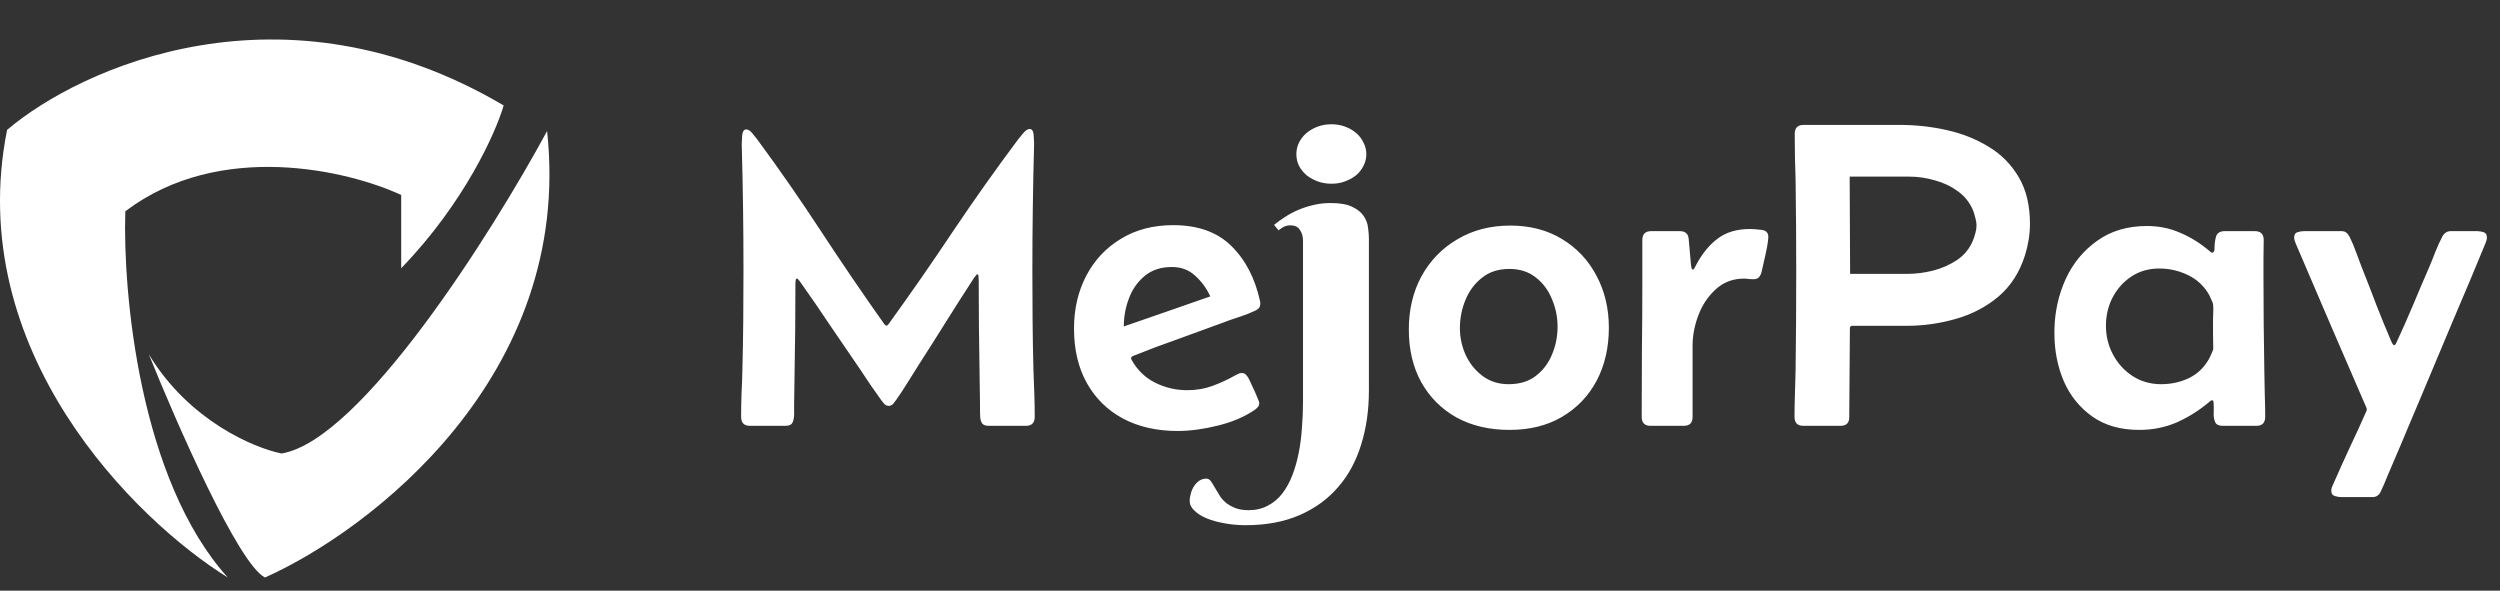
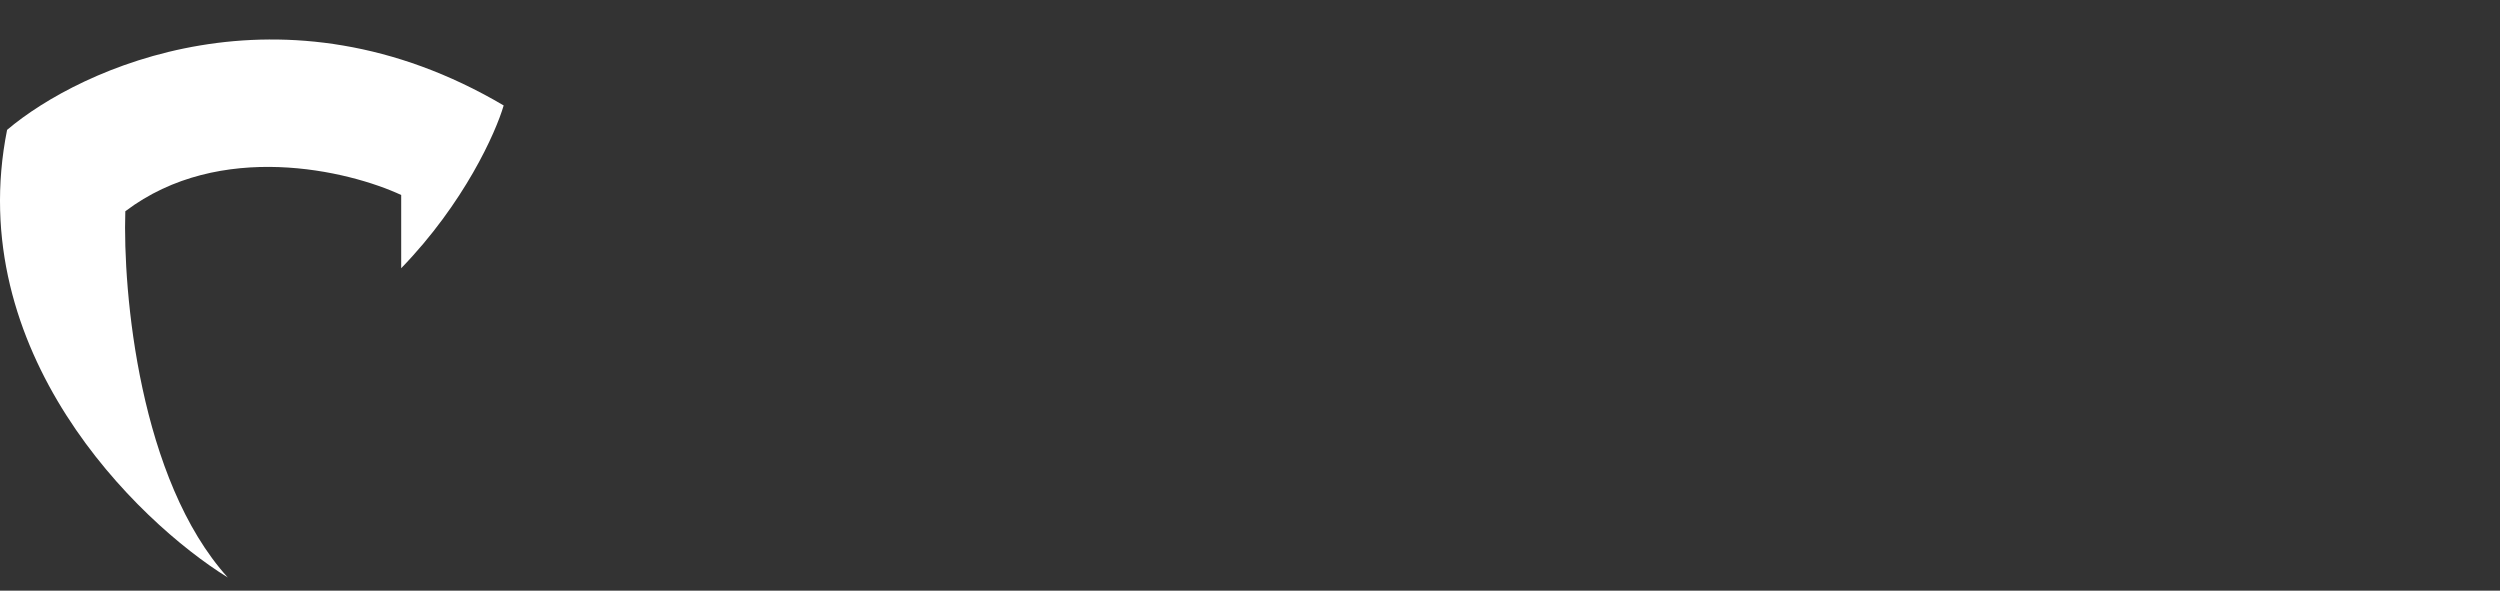
<svg xmlns="http://www.w3.org/2000/svg" width="182" height="43" viewBox="0 0 182 43" fill="none">
  <rect x="0" y="0" width="182" height="43" fill="#333333" stroke="none" />
  <path d="M0.516 9.455C-2.698 25.57 9.888 37.894 16.583 42.042C10.156 34.932 8.932 21.305 9.123 15.38C16.009 10.166 25.381 12.417 29.207 14.195V19.527C33.797 14.787 36.093 9.652 36.667 7.677C20.599 -1.803 5.871 4.912 0.516 9.455Z" fill="white" />
-   <path d="M19.291 42.042C17.358 41.079 12.848 30.807 10.834 25.792C13.733 30.607 18.485 32.613 20.499 33.014C26.298 32.051 35.801 16.965 39.828 9.542C41.761 27.357 26.942 38.631 19.291 42.042Z" fill="white" />
-   <path d="M54.594 31C54.167 31 53.953 30.781 53.953 30.344C53.953 29.771 53.964 29.198 53.984 28.625C54.016 28.052 54.036 27.479 54.047 26.906C54.078 25.698 54.099 24.495 54.109 23.297C54.12 22.088 54.125 20.885 54.125 19.688C54.125 18.167 54.115 16.646 54.094 15.125C54.073 13.604 54.042 12.088 54 10.578V10.422C54 10.338 54.01 10.151 54.031 9.859C54.062 9.568 54.161 9.422 54.328 9.422C54.474 9.422 54.63 9.526 54.797 9.734C54.964 9.943 55.083 10.094 55.156 10.188C56.76 12.365 58.307 14.594 59.797 16.875C61.286 19.146 62.812 21.385 64.375 23.594C64.427 23.667 64.479 23.703 64.531 23.703C64.583 23.703 64.635 23.667 64.688 23.594C66.292 21.375 67.854 19.125 69.375 16.844C70.906 14.562 72.49 12.328 74.125 10.141C74.198 10.047 74.318 9.901 74.484 9.703C74.662 9.495 74.818 9.391 74.953 9.391C75.13 9.391 75.229 9.536 75.25 9.828C75.271 10.12 75.281 10.307 75.281 10.391V10.547C75.24 12.068 75.208 13.594 75.188 15.125C75.167 16.646 75.156 18.167 75.156 19.688C75.156 20.885 75.162 22.088 75.172 23.297C75.182 24.495 75.203 25.698 75.234 26.906C75.255 27.479 75.276 28.052 75.297 28.625C75.318 29.198 75.328 29.771 75.328 30.344C75.328 30.781 75.115 31 74.688 31H72C71.771 31 71.609 30.948 71.516 30.844C71.432 30.74 71.38 30.583 71.359 30.375C71.349 30.229 71.344 30.073 71.344 29.906C71.344 29.729 71.344 29.562 71.344 29.406L71.312 27.141C71.292 26.005 71.276 24.87 71.266 23.734C71.255 22.599 71.25 21.463 71.25 20.328C71.25 20.307 71.245 20.245 71.234 20.141C71.234 20.026 71.208 19.969 71.156 19.969C71.115 19.969 71.068 20.01 71.016 20.094C70.963 20.167 70.927 20.213 70.906 20.234C70.229 21.276 69.557 22.328 68.891 23.391C68.234 24.443 67.568 25.495 66.891 26.547C66.62 26.974 66.349 27.406 66.078 27.844C65.807 28.281 65.526 28.708 65.234 29.125C65.172 29.208 65.099 29.302 65.016 29.406C64.932 29.5 64.828 29.547 64.703 29.547C64.588 29.547 64.484 29.505 64.391 29.422C64.307 29.328 64.234 29.24 64.172 29.156C63.911 28.792 63.651 28.422 63.391 28.047C63.141 27.672 62.891 27.297 62.641 26.922C61.911 25.859 61.182 24.792 60.453 23.719C59.734 22.635 59 21.568 58.25 20.516C58.24 20.495 58.208 20.453 58.156 20.391C58.104 20.318 58.057 20.281 58.016 20.281C57.964 20.281 57.932 20.333 57.922 20.438C57.911 20.542 57.906 20.604 57.906 20.625C57.906 21.729 57.901 22.833 57.891 23.938C57.88 25.031 57.865 26.13 57.844 27.234L57.812 29.438C57.812 29.583 57.812 29.74 57.812 29.906C57.823 30.073 57.818 30.229 57.797 30.375C57.776 30.583 57.724 30.74 57.641 30.844C57.557 30.948 57.396 31 57.156 31H54.594ZM85.734 31.375C84.213 31.375 82.885 31.073 81.75 30.469C80.625 29.865 79.75 29.005 79.125 27.891C78.5 26.776 78.188 25.453 78.188 23.922C78.188 22.495 78.484 21.213 79.078 20.078C79.672 18.943 80.51 18.047 81.594 17.391C82.677 16.724 83.948 16.391 85.406 16.391C87.208 16.391 88.62 16.896 89.641 17.906C90.672 18.917 91.37 20.26 91.734 21.938C91.745 21.969 91.75 22.021 91.75 22.094C91.75 22.25 91.708 22.37 91.625 22.453C91.552 22.526 91.453 22.588 91.328 22.641C90.974 22.807 90.599 22.953 90.203 23.078C89.807 23.203 89.422 23.338 89.047 23.484C87.953 23.891 86.854 24.292 85.75 24.688C84.646 25.073 83.552 25.484 82.469 25.922C82.385 25.963 82.344 26.016 82.344 26.078C82.344 26.109 82.354 26.146 82.375 26.188C82.792 26.938 83.365 27.495 84.094 27.859C84.823 28.224 85.604 28.406 86.438 28.406C87.094 28.406 87.703 28.302 88.266 28.094C88.838 27.885 89.401 27.625 89.953 27.312C90.026 27.271 90.099 27.234 90.172 27.203C90.245 27.172 90.318 27.156 90.391 27.156C90.537 27.156 90.646 27.203 90.719 27.297C90.802 27.38 90.87 27.479 90.922 27.594C90.963 27.667 91.042 27.833 91.156 28.094C91.281 28.344 91.396 28.599 91.5 28.859C91.615 29.109 91.672 29.271 91.672 29.344C91.672 29.458 91.641 29.552 91.578 29.625C91.516 29.698 91.443 29.766 91.359 29.828C90.62 30.338 89.719 30.724 88.656 30.984C87.604 31.245 86.63 31.375 85.734 31.375ZM81.812 23.766C82.865 23.401 83.917 23.037 84.969 22.672C86.021 22.307 87.068 21.943 88.109 21.578C87.849 21.005 87.484 20.505 87.016 20.078C86.557 19.651 85.99 19.438 85.312 19.438C84.521 19.438 83.865 19.651 83.344 20.078C82.823 20.505 82.438 21.052 82.188 21.719C81.938 22.375 81.812 23.057 81.812 23.766ZM94.375 11.219C94.375 10.927 94.438 10.651 94.562 10.391C94.698 10.12 94.88 9.885 95.109 9.688C95.349 9.49 95.62 9.333 95.922 9.219C96.234 9.104 96.573 9.047 96.938 9.047C97.292 9.047 97.62 9.104 97.922 9.219C98.234 9.333 98.505 9.49 98.734 9.688C98.963 9.885 99.141 10.12 99.266 10.391C99.401 10.651 99.469 10.927 99.469 11.219C99.469 11.521 99.401 11.802 99.266 12.062C99.141 12.323 98.963 12.552 98.734 12.75C98.505 12.938 98.234 13.088 97.922 13.203C97.62 13.318 97.292 13.375 96.938 13.375C96.573 13.375 96.234 13.318 95.922 13.203C95.62 13.088 95.349 12.938 95.109 12.75C94.88 12.552 94.698 12.323 94.562 12.062C94.438 11.802 94.375 11.521 94.375 11.219ZM94.859 17.531C94.859 17.229 94.787 16.969 94.641 16.75C94.505 16.521 94.271 16.406 93.938 16.406C93.76 16.406 93.609 16.438 93.484 16.5C93.359 16.562 93.224 16.651 93.078 16.766L92.75 16.375C92.99 16.177 93.255 15.984 93.547 15.797C93.849 15.599 94.172 15.427 94.516 15.281C94.859 15.135 95.229 15.016 95.625 14.922C96.021 14.828 96.438 14.781 96.875 14.781C97.552 14.781 98.078 14.875 98.453 15.062C98.828 15.24 99.104 15.463 99.281 15.734C99.458 15.995 99.562 16.276 99.594 16.578C99.635 16.88 99.656 17.146 99.656 17.375V28.438C99.656 29.854 99.469 31.162 99.094 32.359C98.729 33.557 98.172 34.589 97.422 35.453C96.672 36.328 95.734 37.01 94.609 37.5C93.484 37.99 92.172 38.234 90.672 38.234C90.141 38.234 89.63 38.188 89.141 38.094C88.651 38.01 88.219 37.891 87.844 37.734C87.469 37.578 87.172 37.391 86.953 37.172C86.724 36.964 86.609 36.729 86.609 36.469C86.609 36.281 86.641 36.089 86.703 35.891C86.755 35.703 86.833 35.531 86.938 35.375C87.042 35.219 87.172 35.089 87.328 34.984C87.474 34.891 87.641 34.844 87.828 34.844C87.943 34.844 88.047 34.901 88.141 35.016C88.224 35.13 88.312 35.271 88.406 35.438C88.5 35.604 88.609 35.786 88.734 35.984C88.849 36.193 89 36.38 89.188 36.547C89.375 36.714 89.609 36.854 89.891 36.969C90.162 37.083 90.495 37.141 90.891 37.141C91.422 37.141 91.891 37.031 92.297 36.812C92.703 36.604 93.052 36.312 93.344 35.938C93.635 35.562 93.88 35.12 94.078 34.609C94.276 34.099 94.432 33.552 94.547 32.969C94.662 32.385 94.74 31.776 94.781 31.141C94.833 30.505 94.859 29.87 94.859 29.234V17.531ZM102.562 23.984C102.562 22.537 102.87 21.245 103.484 20.109C104.109 18.974 104.979 18.078 106.094 17.422C107.208 16.755 108.495 16.422 109.953 16.422C111.391 16.422 112.646 16.75 113.719 17.406C114.792 18.052 115.625 18.938 116.219 20.062C116.823 21.188 117.125 22.453 117.125 23.859C117.125 25.307 116.828 26.594 116.234 27.719C115.641 28.833 114.802 29.708 113.719 30.344C112.646 30.979 111.37 31.297 109.891 31.297C108.422 31.297 107.135 30.995 106.031 30.391C104.938 29.776 104.083 28.922 103.469 27.828C102.865 26.734 102.562 25.453 102.562 23.984ZM109.875 19.578C109.083 19.578 108.422 19.792 107.891 20.219C107.359 20.635 106.958 21.172 106.688 21.828C106.417 22.484 106.281 23.172 106.281 23.891C106.281 24.568 106.422 25.219 106.703 25.844C106.995 26.469 107.406 26.979 107.938 27.375C108.469 27.771 109.099 27.969 109.828 27.969C110.62 27.969 111.276 27.771 111.797 27.375C112.328 26.969 112.724 26.448 112.984 25.812C113.255 25.177 113.391 24.5 113.391 23.781C113.391 23.083 113.255 22.417 112.984 21.781C112.724 21.135 112.333 20.609 111.812 20.203C111.292 19.787 110.646 19.578 109.875 19.578ZM122.297 16.828C122.693 16.828 122.906 17.021 122.938 17.406L123.094 19.188C123.094 19.198 123.104 19.276 123.125 19.422C123.146 19.557 123.182 19.625 123.234 19.625C123.286 19.625 123.339 19.568 123.391 19.453C123.453 19.338 123.49 19.271 123.5 19.25C123.927 18.448 124.448 17.818 125.062 17.359C125.677 16.901 126.453 16.672 127.391 16.672C127.609 16.672 127.885 16.693 128.219 16.734C128.562 16.766 128.734 16.938 128.734 17.25C128.734 17.406 128.703 17.651 128.641 17.984C128.578 18.318 128.505 18.656 128.422 19C128.349 19.333 128.292 19.588 128.25 19.766C128.208 19.943 128.141 20.083 128.047 20.188C127.964 20.281 127.818 20.328 127.609 20.328C127.505 20.328 127.401 20.323 127.297 20.312C127.203 20.292 127.099 20.281 126.984 20.281C126.161 20.281 125.469 20.542 124.906 21.062C124.344 21.573 123.922 22.203 123.641 22.953C123.359 23.703 123.219 24.443 123.219 25.172V30.359C123.219 30.787 123.005 31 122.578 31H120.156C119.729 31 119.516 30.781 119.516 30.344C119.516 28.729 119.521 27.12 119.531 25.516C119.552 23.901 119.562 22.292 119.562 20.688V17.469C119.562 17.042 119.776 16.828 120.203 16.828H122.297ZM130.656 9.75C130.656 9.312 130.87 9.094 131.297 9.094H138.312C139.469 9.094 140.604 9.219 141.719 9.469C142.844 9.719 143.865 10.125 144.781 10.688C145.698 11.24 146.427 11.979 146.969 12.906C147.51 13.823 147.781 14.953 147.781 16.297C147.781 16.672 147.75 17.057 147.688 17.453C147.625 17.838 147.536 18.213 147.422 18.578C147.026 19.828 146.38 20.833 145.484 21.594C144.589 22.344 143.552 22.885 142.375 23.219C141.208 23.552 140.021 23.719 138.812 23.719H134.859C134.734 23.719 134.672 23.781 134.672 23.906L134.625 30.375C134.625 30.792 134.411 31 133.984 31H131.281C130.854 31 130.641 30.781 130.641 30.344C130.641 29.781 130.651 29.219 130.672 28.656C130.693 28.083 130.708 27.516 130.719 26.953C130.75 24.578 130.766 22.193 130.766 19.797C130.766 17.557 130.75 15.323 130.719 13.094C130.708 12.542 130.693 11.984 130.672 11.422C130.661 10.859 130.656 10.302 130.656 9.75ZM134.688 19.938H138.859C139.464 19.938 140.083 19.859 140.719 19.703C141.365 19.537 141.953 19.276 142.484 18.922C143.016 18.557 143.401 18.078 143.641 17.484C143.703 17.328 143.76 17.151 143.812 16.953C143.865 16.755 143.891 16.573 143.891 16.406C143.891 16.26 143.865 16.088 143.812 15.891C143.76 15.682 143.708 15.505 143.656 15.359C143.417 14.766 143.042 14.287 142.531 13.922C142.031 13.557 141.469 13.292 140.844 13.125C140.229 12.948 139.625 12.859 139.031 12.859H134.656C134.667 14.037 134.672 15.219 134.672 16.406C134.682 17.583 134.688 18.76 134.688 19.938ZM155.734 31.297C154.38 31.297 153.245 30.974 152.328 30.328C151.411 29.682 150.719 28.828 150.25 27.766C149.792 26.693 149.562 25.531 149.562 24.281V24.031C149.583 22.719 149.854 21.484 150.375 20.328C150.906 19.172 151.672 18.24 152.672 17.531C153.672 16.812 154.88 16.453 156.297 16.453C157.172 16.453 157.984 16.62 158.734 16.953C159.495 17.276 160.203 17.719 160.859 18.281C160.932 18.354 160.995 18.391 161.047 18.391C161.172 18.391 161.229 18.26 161.219 18C161.219 17.74 161.255 17.479 161.328 17.219C161.411 16.958 161.62 16.828 161.953 16.828H164.156C164.583 16.828 164.797 17.042 164.797 17.469C164.797 17.917 164.792 18.365 164.781 18.812C164.781 19.26 164.781 19.708 164.781 20.156C164.781 21.302 164.786 22.453 164.797 23.609C164.818 24.766 164.833 25.917 164.844 27.062C164.854 27.604 164.865 28.151 164.875 28.703C164.896 29.245 164.906 29.792 164.906 30.344C164.906 30.781 164.693 31 164.266 31H161.812C161.531 31 161.349 30.912 161.266 30.734C161.182 30.547 161.146 30.328 161.156 30.078C161.167 29.828 161.167 29.604 161.156 29.406C161.156 29.375 161.151 29.323 161.141 29.25C161.13 29.177 161.099 29.141 161.047 29.141C161.005 29.141 160.964 29.156 160.922 29.188C160.891 29.219 160.859 29.245 160.828 29.266C160.099 29.88 159.312 30.375 158.469 30.75C157.625 31.115 156.714 31.297 155.734 31.297ZM157.328 27.969C158.068 27.969 158.75 27.818 159.375 27.516C160.01 27.203 160.505 26.713 160.859 26.047C160.88 26.005 160.927 25.901 161 25.734C161.083 25.557 161.125 25.448 161.125 25.406C161.125 25.042 161.12 24.677 161.109 24.312C161.109 23.948 161.109 23.588 161.109 23.234C161.109 23.068 161.115 22.885 161.125 22.688C161.135 22.479 161.13 22.297 161.109 22.141C161.099 22.068 161.057 21.958 160.984 21.812C160.922 21.667 160.875 21.562 160.844 21.5C160.479 20.844 159.964 20.354 159.297 20.031C158.63 19.708 157.932 19.547 157.203 19.547C156.432 19.547 155.755 19.74 155.172 20.125C154.589 20.51 154.13 21.021 153.797 21.656C153.474 22.281 153.312 22.969 153.312 23.719C153.312 24.469 153.484 25.167 153.828 25.812C154.172 26.458 154.646 26.979 155.25 27.375C155.865 27.771 156.557 27.969 157.328 27.969ZM170.438 36.188C170.292 36.188 170.135 36.161 169.969 36.109C169.802 36.057 169.719 35.932 169.719 35.734C169.719 35.651 169.729 35.573 169.75 35.5C169.781 35.427 169.812 35.354 169.844 35.281C170.24 34.375 170.646 33.474 171.062 32.578C171.49 31.682 171.901 30.781 172.297 29.875V29.734C171.432 27.734 170.568 25.734 169.703 23.734C168.839 21.734 167.979 19.729 167.125 17.719C167.052 17.552 167.016 17.406 167.016 17.281C167.016 17.083 167.094 16.958 167.25 16.906C167.417 16.854 167.573 16.828 167.719 16.828H170.453C170.62 16.828 170.74 16.865 170.812 16.938C170.896 17 170.974 17.099 171.047 17.234C171.224 17.588 171.38 17.958 171.516 18.344C171.661 18.729 171.802 19.104 171.938 19.469C172.302 20.375 172.656 21.287 173 22.203C173.354 23.109 173.724 24.01 174.109 24.906C174.13 24.938 174.156 24.984 174.188 25.047C174.219 25.099 174.255 25.125 174.297 25.125C174.339 25.125 174.375 25.099 174.406 25.047C174.438 24.995 174.458 24.953 174.469 24.922C174.885 24.026 175.286 23.12 175.672 22.203C176.057 21.276 176.448 20.359 176.844 19.453C177 19.088 177.151 18.713 177.297 18.328C177.453 17.932 177.625 17.557 177.812 17.203C177.958 16.953 178.156 16.828 178.406 16.828H180.344C180.5 16.828 180.656 16.854 180.812 16.906C180.969 16.958 181.047 17.083 181.047 17.281C181.047 17.406 181.01 17.552 180.938 17.719C180.177 19.573 179.401 21.422 178.609 23.266C177.828 25.109 177.052 26.958 176.281 28.812C175.958 29.594 175.63 30.37 175.297 31.141C174.974 31.922 174.646 32.698 174.312 33.469C174.146 33.854 173.979 34.245 173.812 34.641C173.656 35.036 173.49 35.422 173.312 35.797C173.188 36.057 172.99 36.188 172.719 36.188H170.438Z" fill="white" />
</svg>